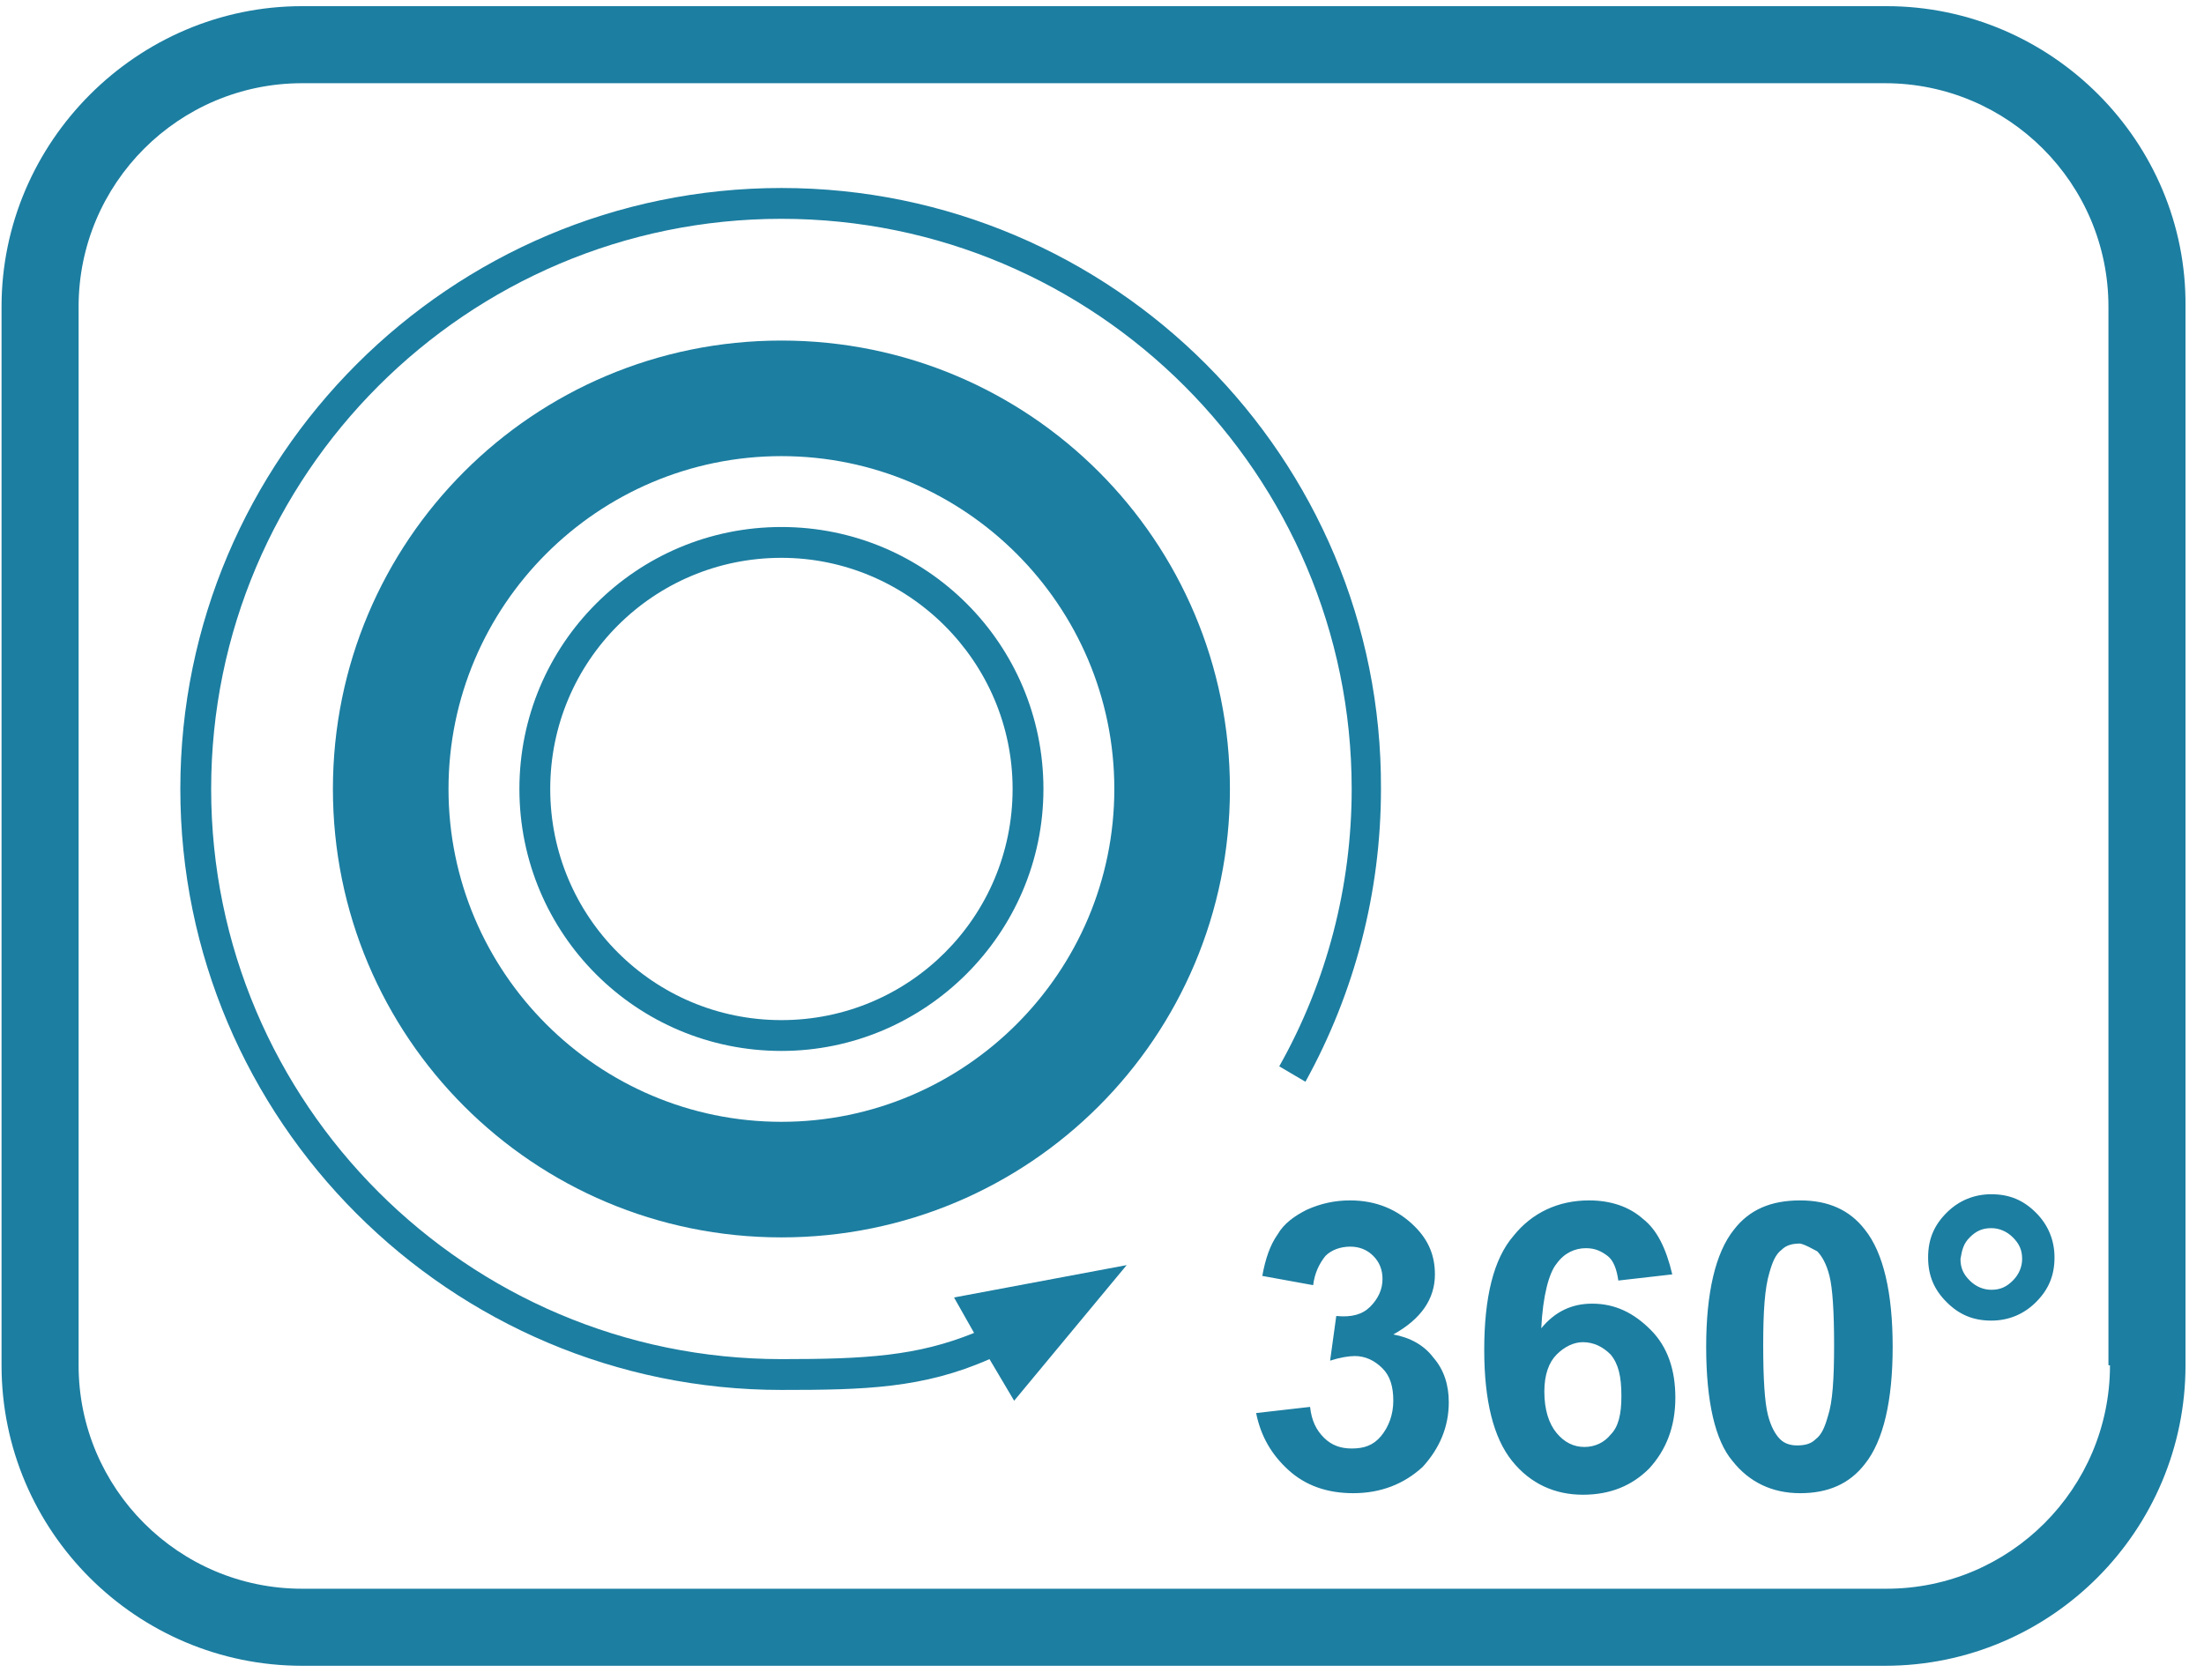
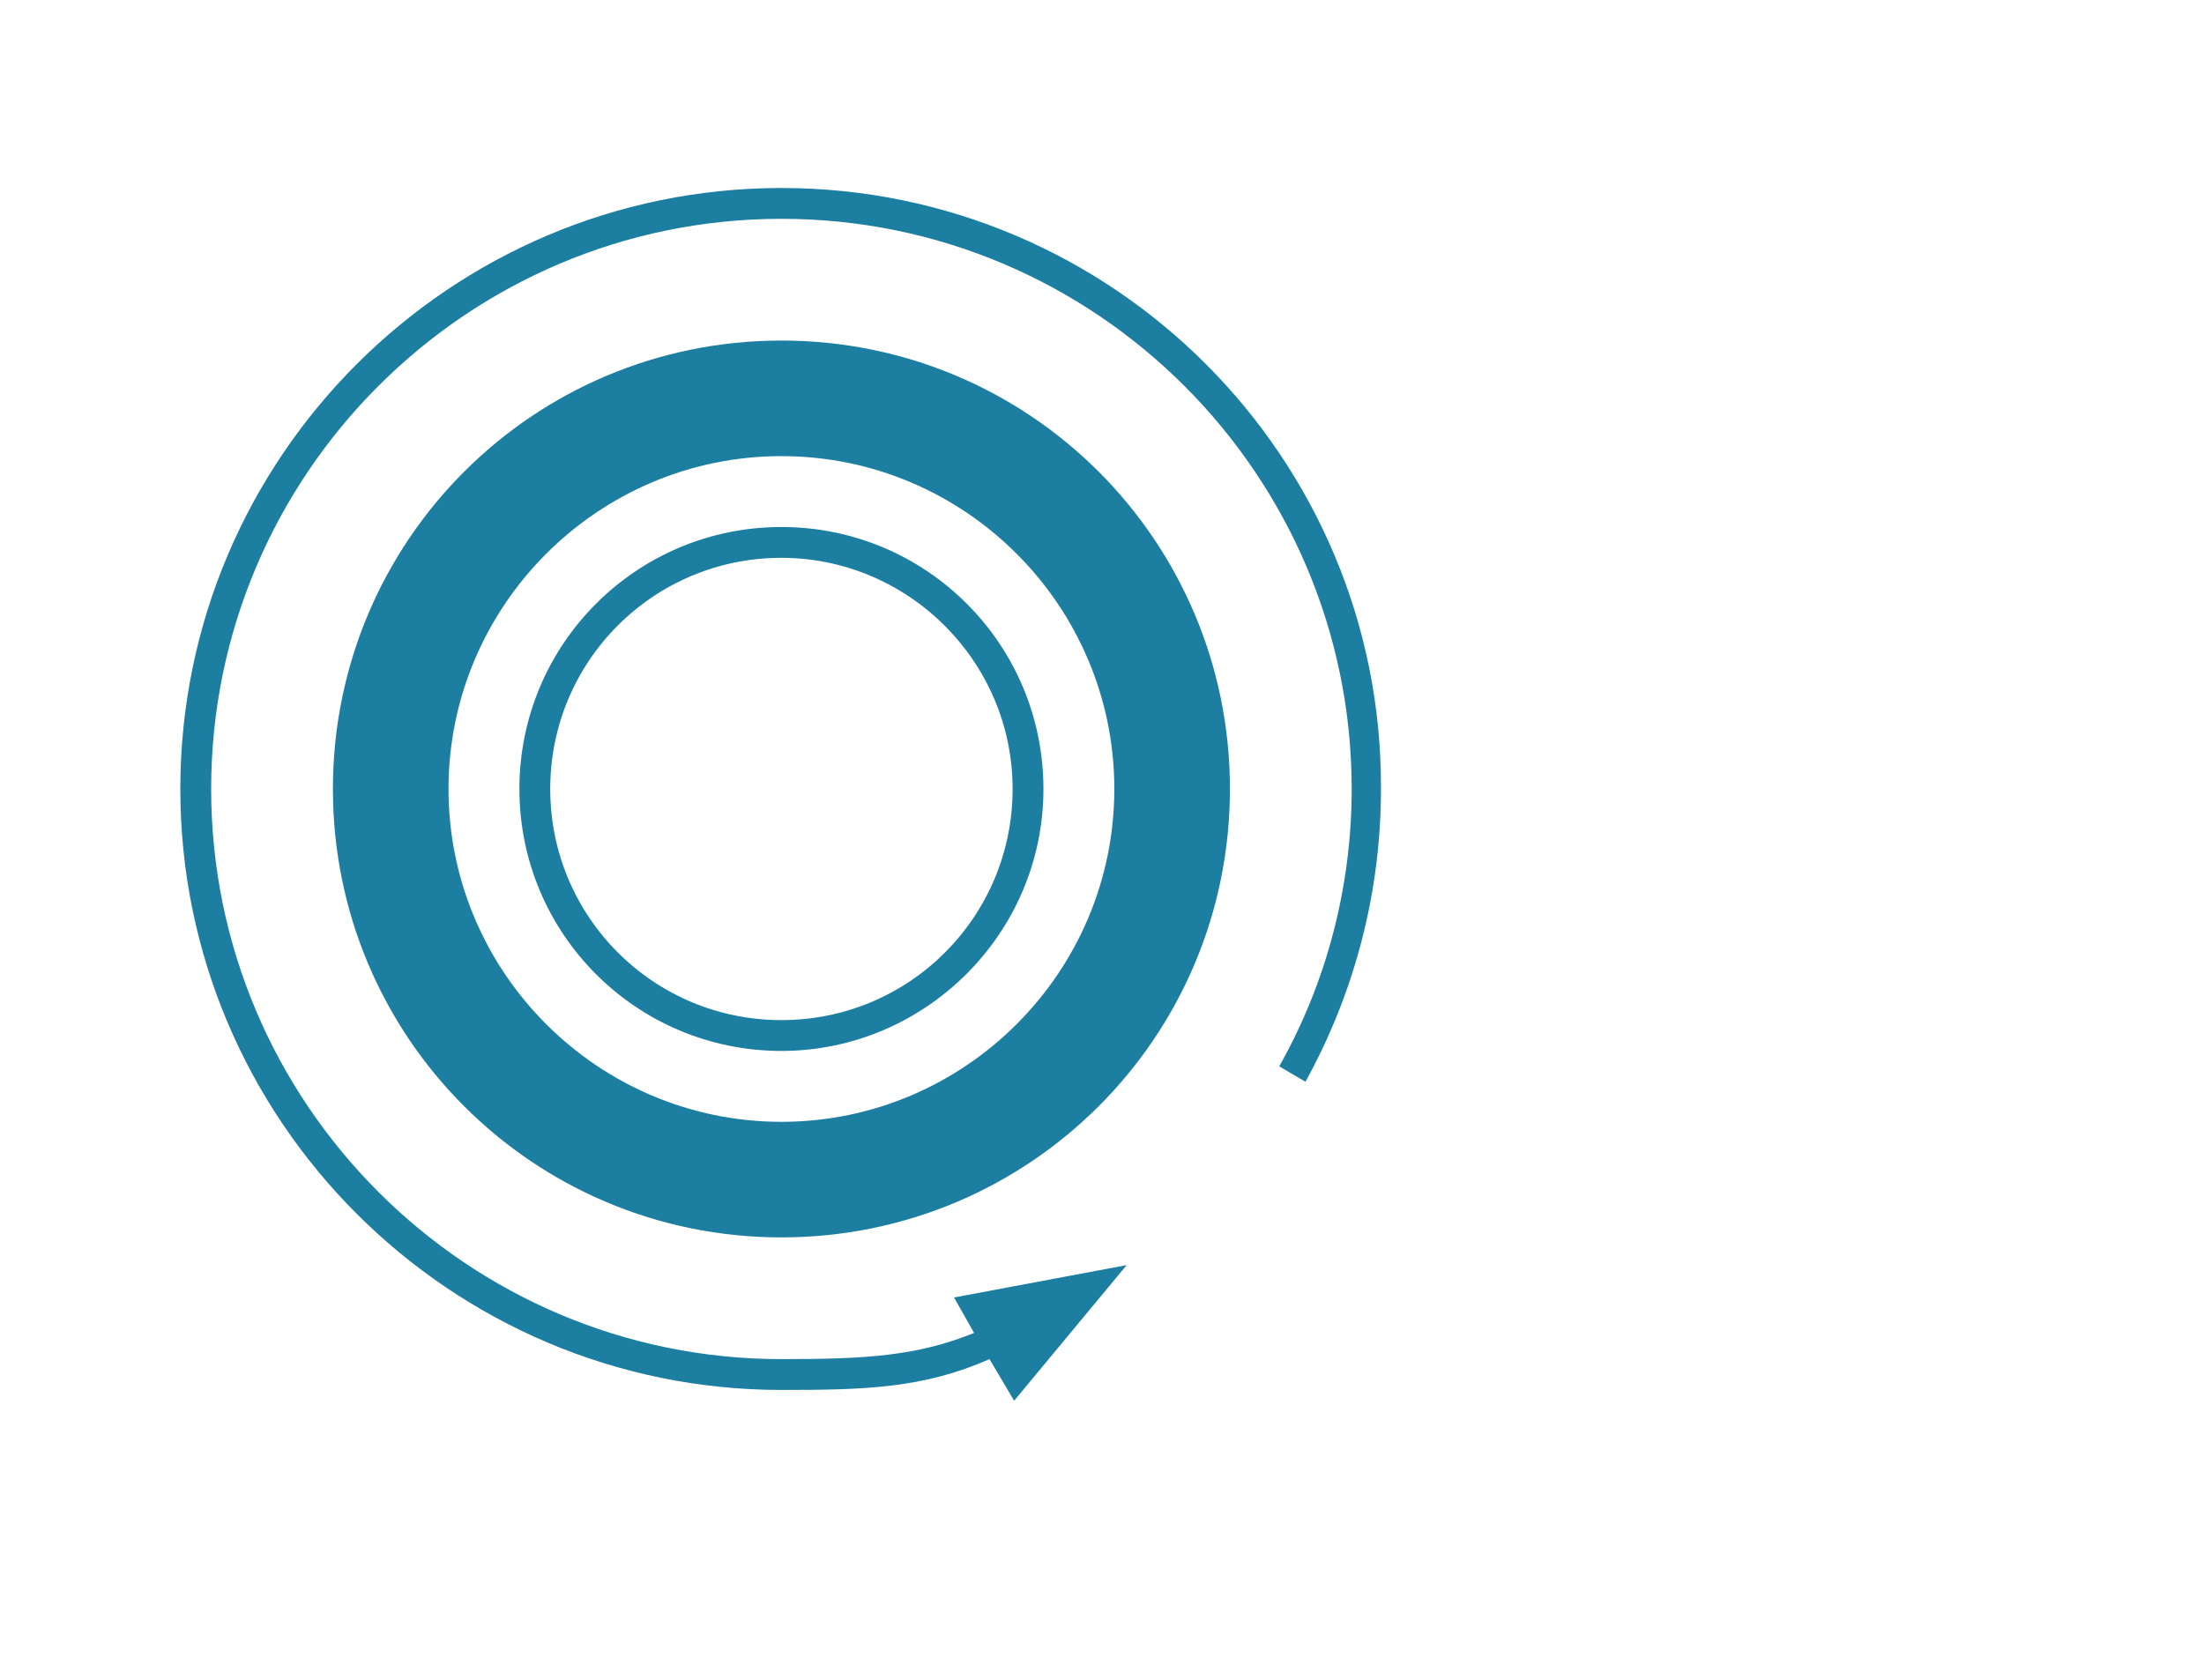
<svg xmlns="http://www.w3.org/2000/svg" version="1.1" id="Ebene_1" x="0px" y="0px" viewBox="0 0 143 109" style="enable-background:new 0 0 143 109;" xml:space="preserve">
  <style type="text/css">
	.st0{fill:#1C7EA1;}
</style>
  <g>
-     <path class="st0" d="M122.4,0.4H19.6C8.9,0.4,0.1,9.2,0.1,19.9v68.7c0,10.8,8.8,19.5,19.5,19.5h102.7c10.8,0,19.5-8.8,19.5-19.5   V19.9C141.9,9.2,133.1,0.4,122.4,0.4z M136.9,88.6c0,8-6.5,14.5-14.5,14.5H19.6c-8,0-14.5-6.5-14.5-14.5V19.9   c0-8,6.5-14.5,14.5-14.5h102.7c8,0,14.5,6.5,14.5,14.5v68.7H136.9z" />
-   </g>
+     </g>
  <g>
-     <path class="st0" d="M127.8,80.3c0.4-0.4,0.8-0.6,1.4-0.6c0.5,0,1,0.2,1.4,0.6s0.6,0.8,0.6,1.4c0,0.5-0.2,1-0.6,1.4   c-0.4,0.4-0.8,0.6-1.4,0.6c-0.5,0-1-0.2-1.4-0.6s-0.6-0.8-0.6-1.4C127.3,81.1,127.4,80.7,127.8,80.3 M126.3,84.5   c0.8,0.8,1.7,1.2,2.9,1.2c1.1,0,2.1-0.4,2.9-1.2c0.8-0.8,1.2-1.7,1.2-2.9c0-1.1-0.4-2.1-1.2-2.9s-1.7-1.2-2.9-1.2   c-1.1,0-2.1,0.4-2.9,1.2c-0.8,0.8-1.2,1.7-1.2,2.9S125.5,83.7,126.3,84.5 M117.9,81.2c0.3,0.3,0.6,0.8,0.8,1.6s0.3,2.3,0.3,4.5   s-0.1,3.7-0.4,4.6c-0.2,0.7-0.4,1.2-0.8,1.5c-0.3,0.3-0.7,0.4-1.2,0.4c-0.4,0-0.8-0.1-1.1-0.4c-0.3-0.3-0.6-0.8-0.8-1.6   c-0.2-0.8-0.3-2.3-0.3-4.5s0.1-3.7,0.4-4.7c0.2-0.7,0.4-1.2,0.8-1.5c0.3-0.3,0.7-0.4,1.2-0.4C117.2,80.8,117.5,81,117.9,81.2    M112.5,79.8c-1.2,1.5-1.8,4.1-1.8,7.6c0,3.6,0.6,6.1,1.7,7.4c1.1,1.4,2.6,2.1,4.4,2.1s3.2-0.6,4.2-1.9c1.2-1.5,1.8-4.1,1.8-7.6   s-0.6-6.1-1.8-7.6c-1-1.3-2.4-1.9-4.2-1.9C114.9,77.9,113.5,78.5,112.5,79.8 M101,87.9c0.5-0.5,1.1-0.8,1.7-0.8   c0.7,0,1.3,0.3,1.8,0.8c0.5,0.6,0.7,1.4,0.7,2.7c0,1.2-0.2,2-0.7,2.5c-0.4,0.5-1,0.8-1.7,0.8s-1.3-0.3-1.8-0.9s-0.8-1.5-0.8-2.7   C100.2,89.2,100.5,88.4,101,87.9 M106.6,79.1c-0.9-0.8-2.1-1.2-3.5-1.2c-2,0-3.7,0.8-4.9,2.3c-1.3,1.5-1.9,4-1.9,7.4   c0,3.3,0.6,5.7,1.8,7.2c1.2,1.5,2.8,2.2,4.6,2.2c1.8,0,3.2-0.6,4.3-1.7c1.1-1.2,1.7-2.7,1.7-4.6c0-1.8-0.5-3.3-1.6-4.4   s-2.3-1.7-3.8-1.7c-1.3,0-2.4,0.5-3.3,1.6c0.1-2.1,0.5-3.6,1-4.2c0.5-0.7,1.2-1,1.9-1c0.6,0,1,0.2,1.4,0.5s0.6,0.9,0.7,1.6l3.5-0.4   C108.1,81,107.5,79.8,106.6,79.1 M83.6,95.4c1.1,1,2.5,1.5,4.2,1.5c1.8,0,3.3-0.6,4.5-1.7C93.4,94,94,92.6,94,91   c0-1.1-0.3-2.1-1-2.9c-0.6-0.8-1.5-1.3-2.6-1.5c1.8-1,2.7-2.3,2.7-3.9c0-1.2-0.4-2.2-1.3-3.1c-1.1-1.1-2.5-1.7-4.2-1.7   c-1,0-1.9,0.2-2.8,0.6c-0.8,0.4-1.5,0.9-1.9,1.6c-0.5,0.7-0.8,1.6-1,2.7l3.3,0.6c0.1-0.8,0.4-1.4,0.8-1.9c0.4-0.4,1-0.6,1.6-0.6   s1.1,0.2,1.5,0.6s0.6,0.9,0.6,1.5c0,0.7-0.3,1.3-0.8,1.8s-1.2,0.7-2.2,0.6l-0.4,2.9c0.6-0.2,1.2-0.3,1.6-0.3c0.7,0,1.3,0.3,1.8,0.8   s0.7,1.2,0.7,2.1s-0.3,1.7-0.8,2.3c-0.5,0.6-1.1,0.8-1.9,0.8c-0.7,0-1.3-0.2-1.8-0.7s-0.8-1.1-0.9-2l-3.5,0.4   C81.8,93.2,82.5,94.4,83.6,95.4" />
    <path class="st0" d="M50.7,68.2c-9.4,0-17-7.6-17-17s7.6-17,17-17s17,7.6,17,17S60,68.2,50.7,68.2z M50.7,36.2c-8.3,0-15,6.7-15,15   s6.7,15,15,15s15-6.7,15-15S58.9,36.2,50.7,36.2z" />
    <path class="st0" d="M21.6,51.2c0-16.1,13-29.1,29.1-29.1s29.1,13,29.1,29.1s-13,29.1-29.1,29.1S21.6,67.3,21.6,51.2 M50.7,72.8   c11.9,0,21.6-9.7,21.6-21.6s-9.7-21.6-21.6-21.6s-21.6,9.7-21.6,21.6S38.8,72.8,50.7,72.8" />
    <path class="st0" d="M50.7,12.2c-21.5,0-39,17.5-39,39s17.5,39,39,39c5.4,0,9.2-0.1,13.5-2l1.6,2.7l7.3-8.8l-11.2,2.1l1.3,2.3   c-3.7,1.5-7,1.7-12.5,1.7c-20.4,0-37-16.6-37-37s16.6-37,37-37s37,16.6,37,37c0,6.3-1.6,12.5-4.7,18l1.7,1c3.2-5.8,4.9-12.3,4.9-19   C89.7,29.7,72.2,12.2,50.7,12.2z" />
  </g>
</svg>